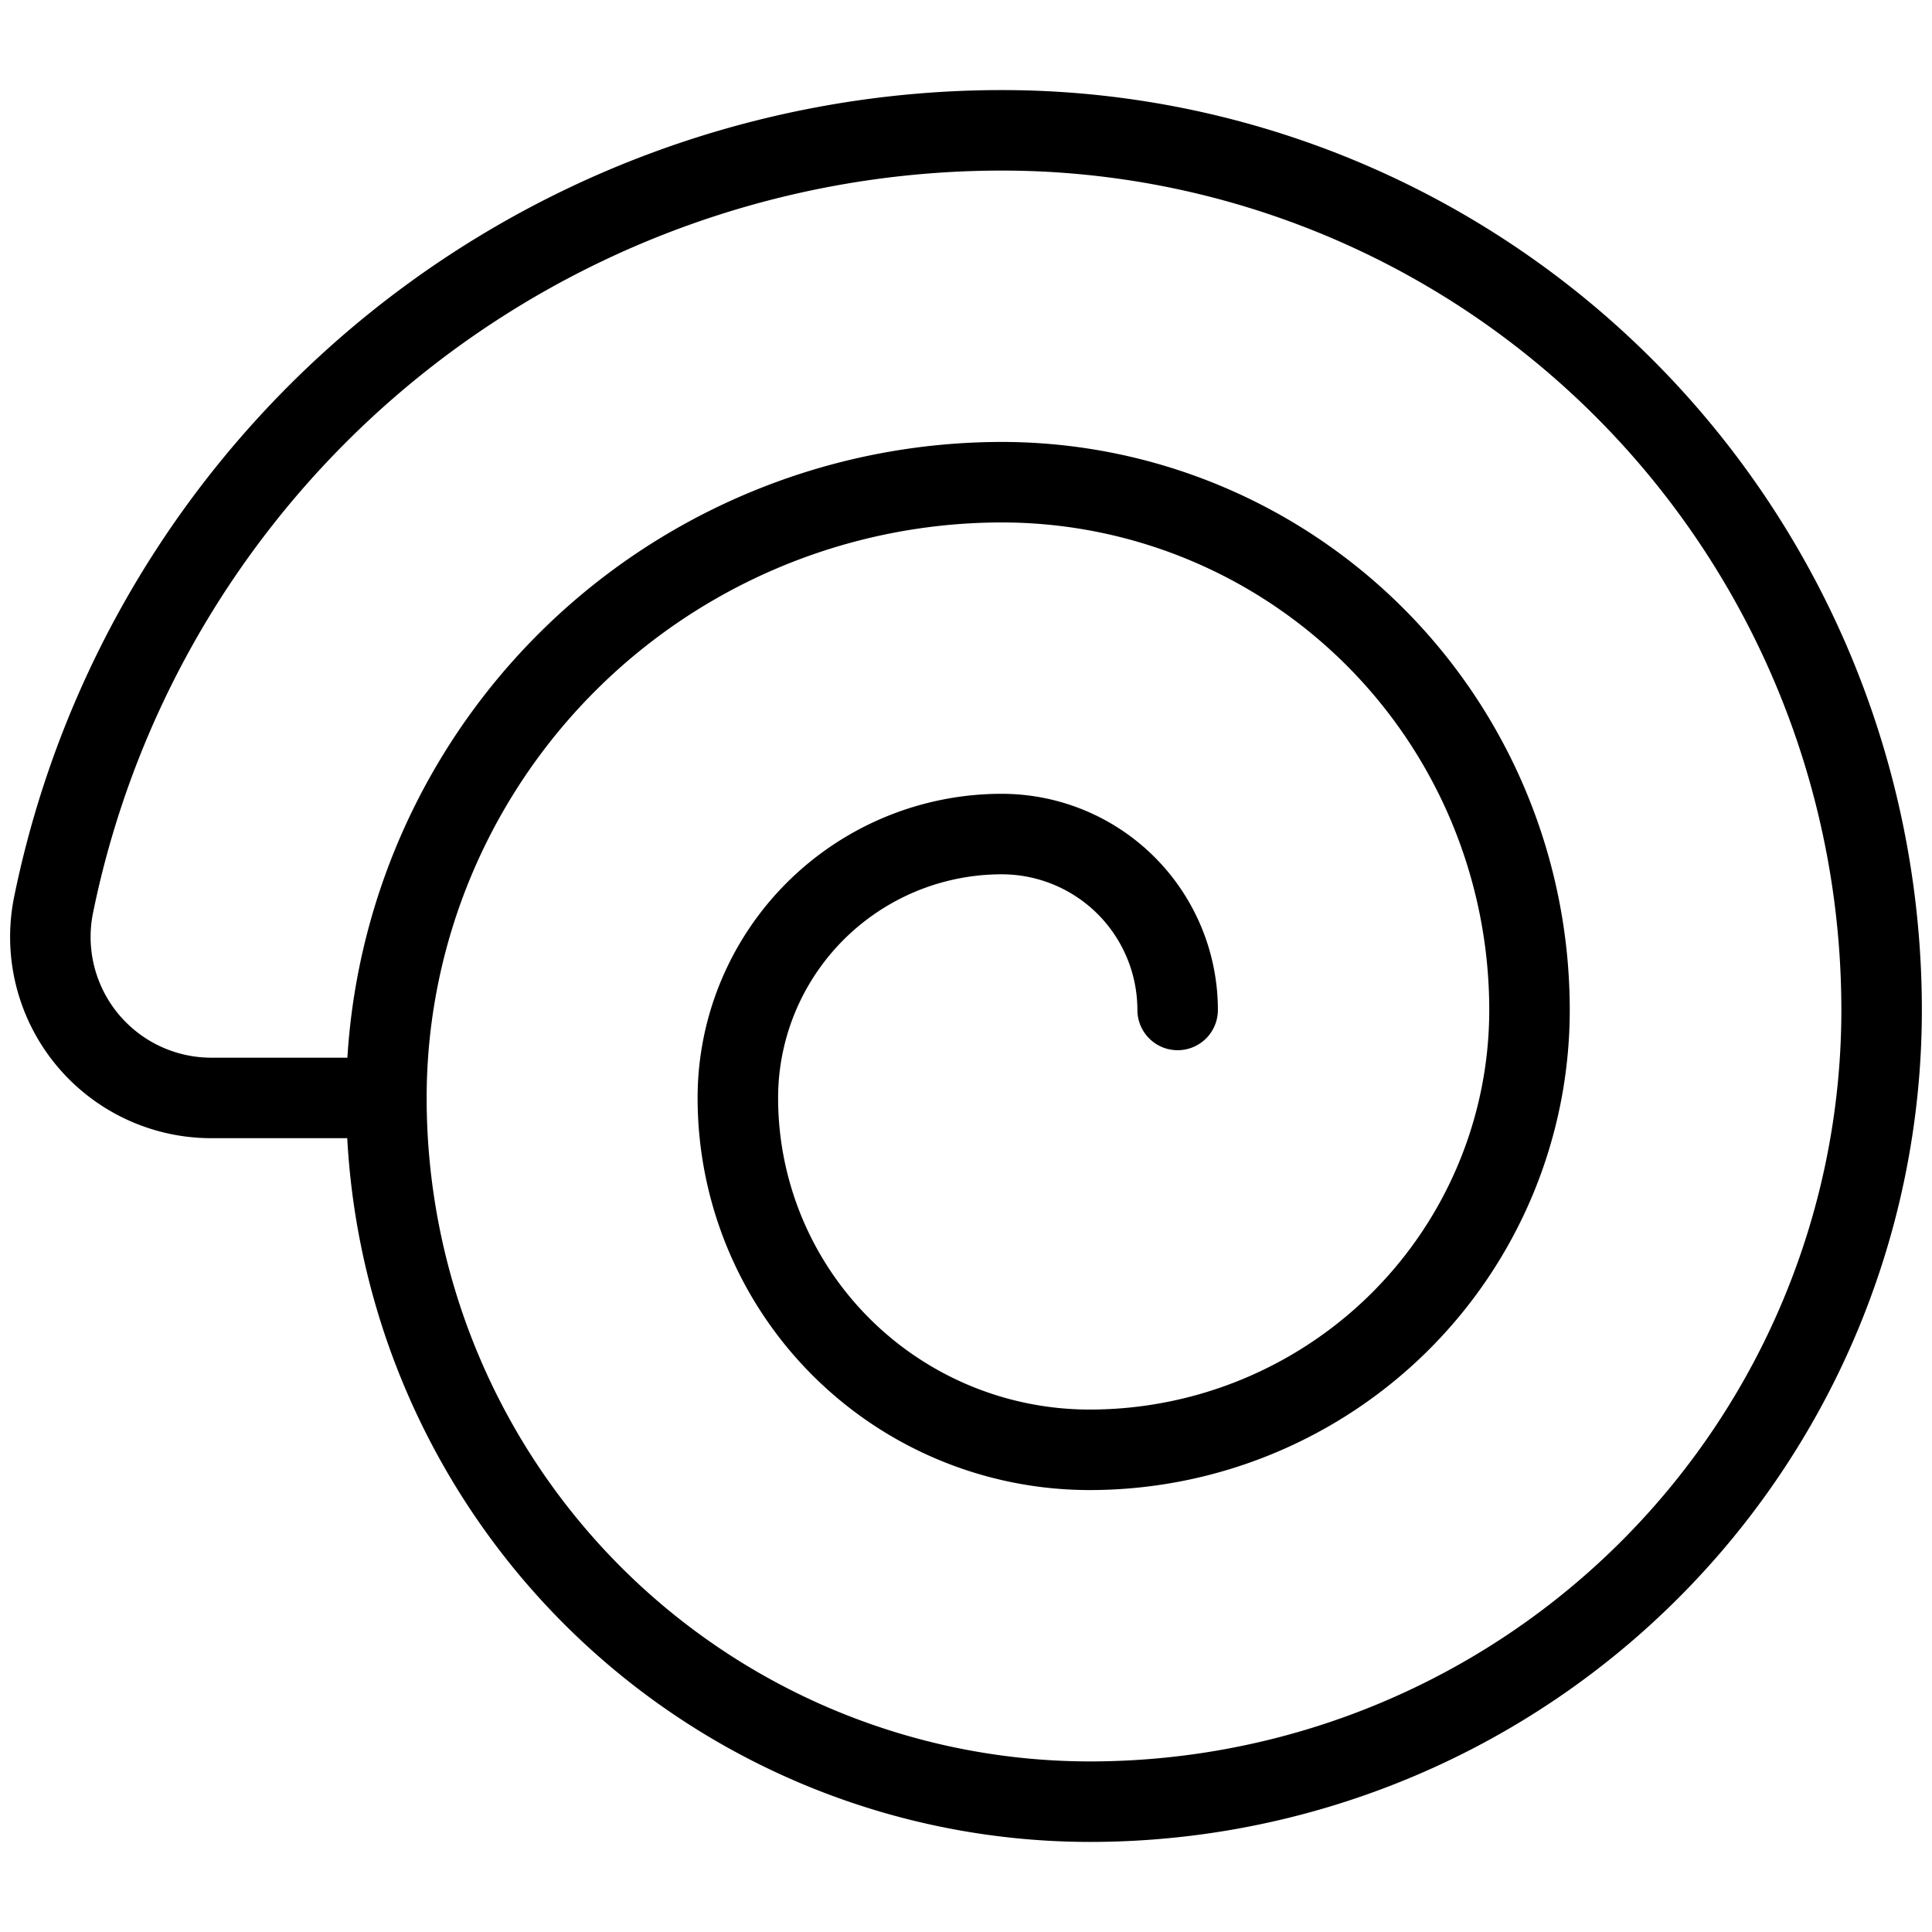
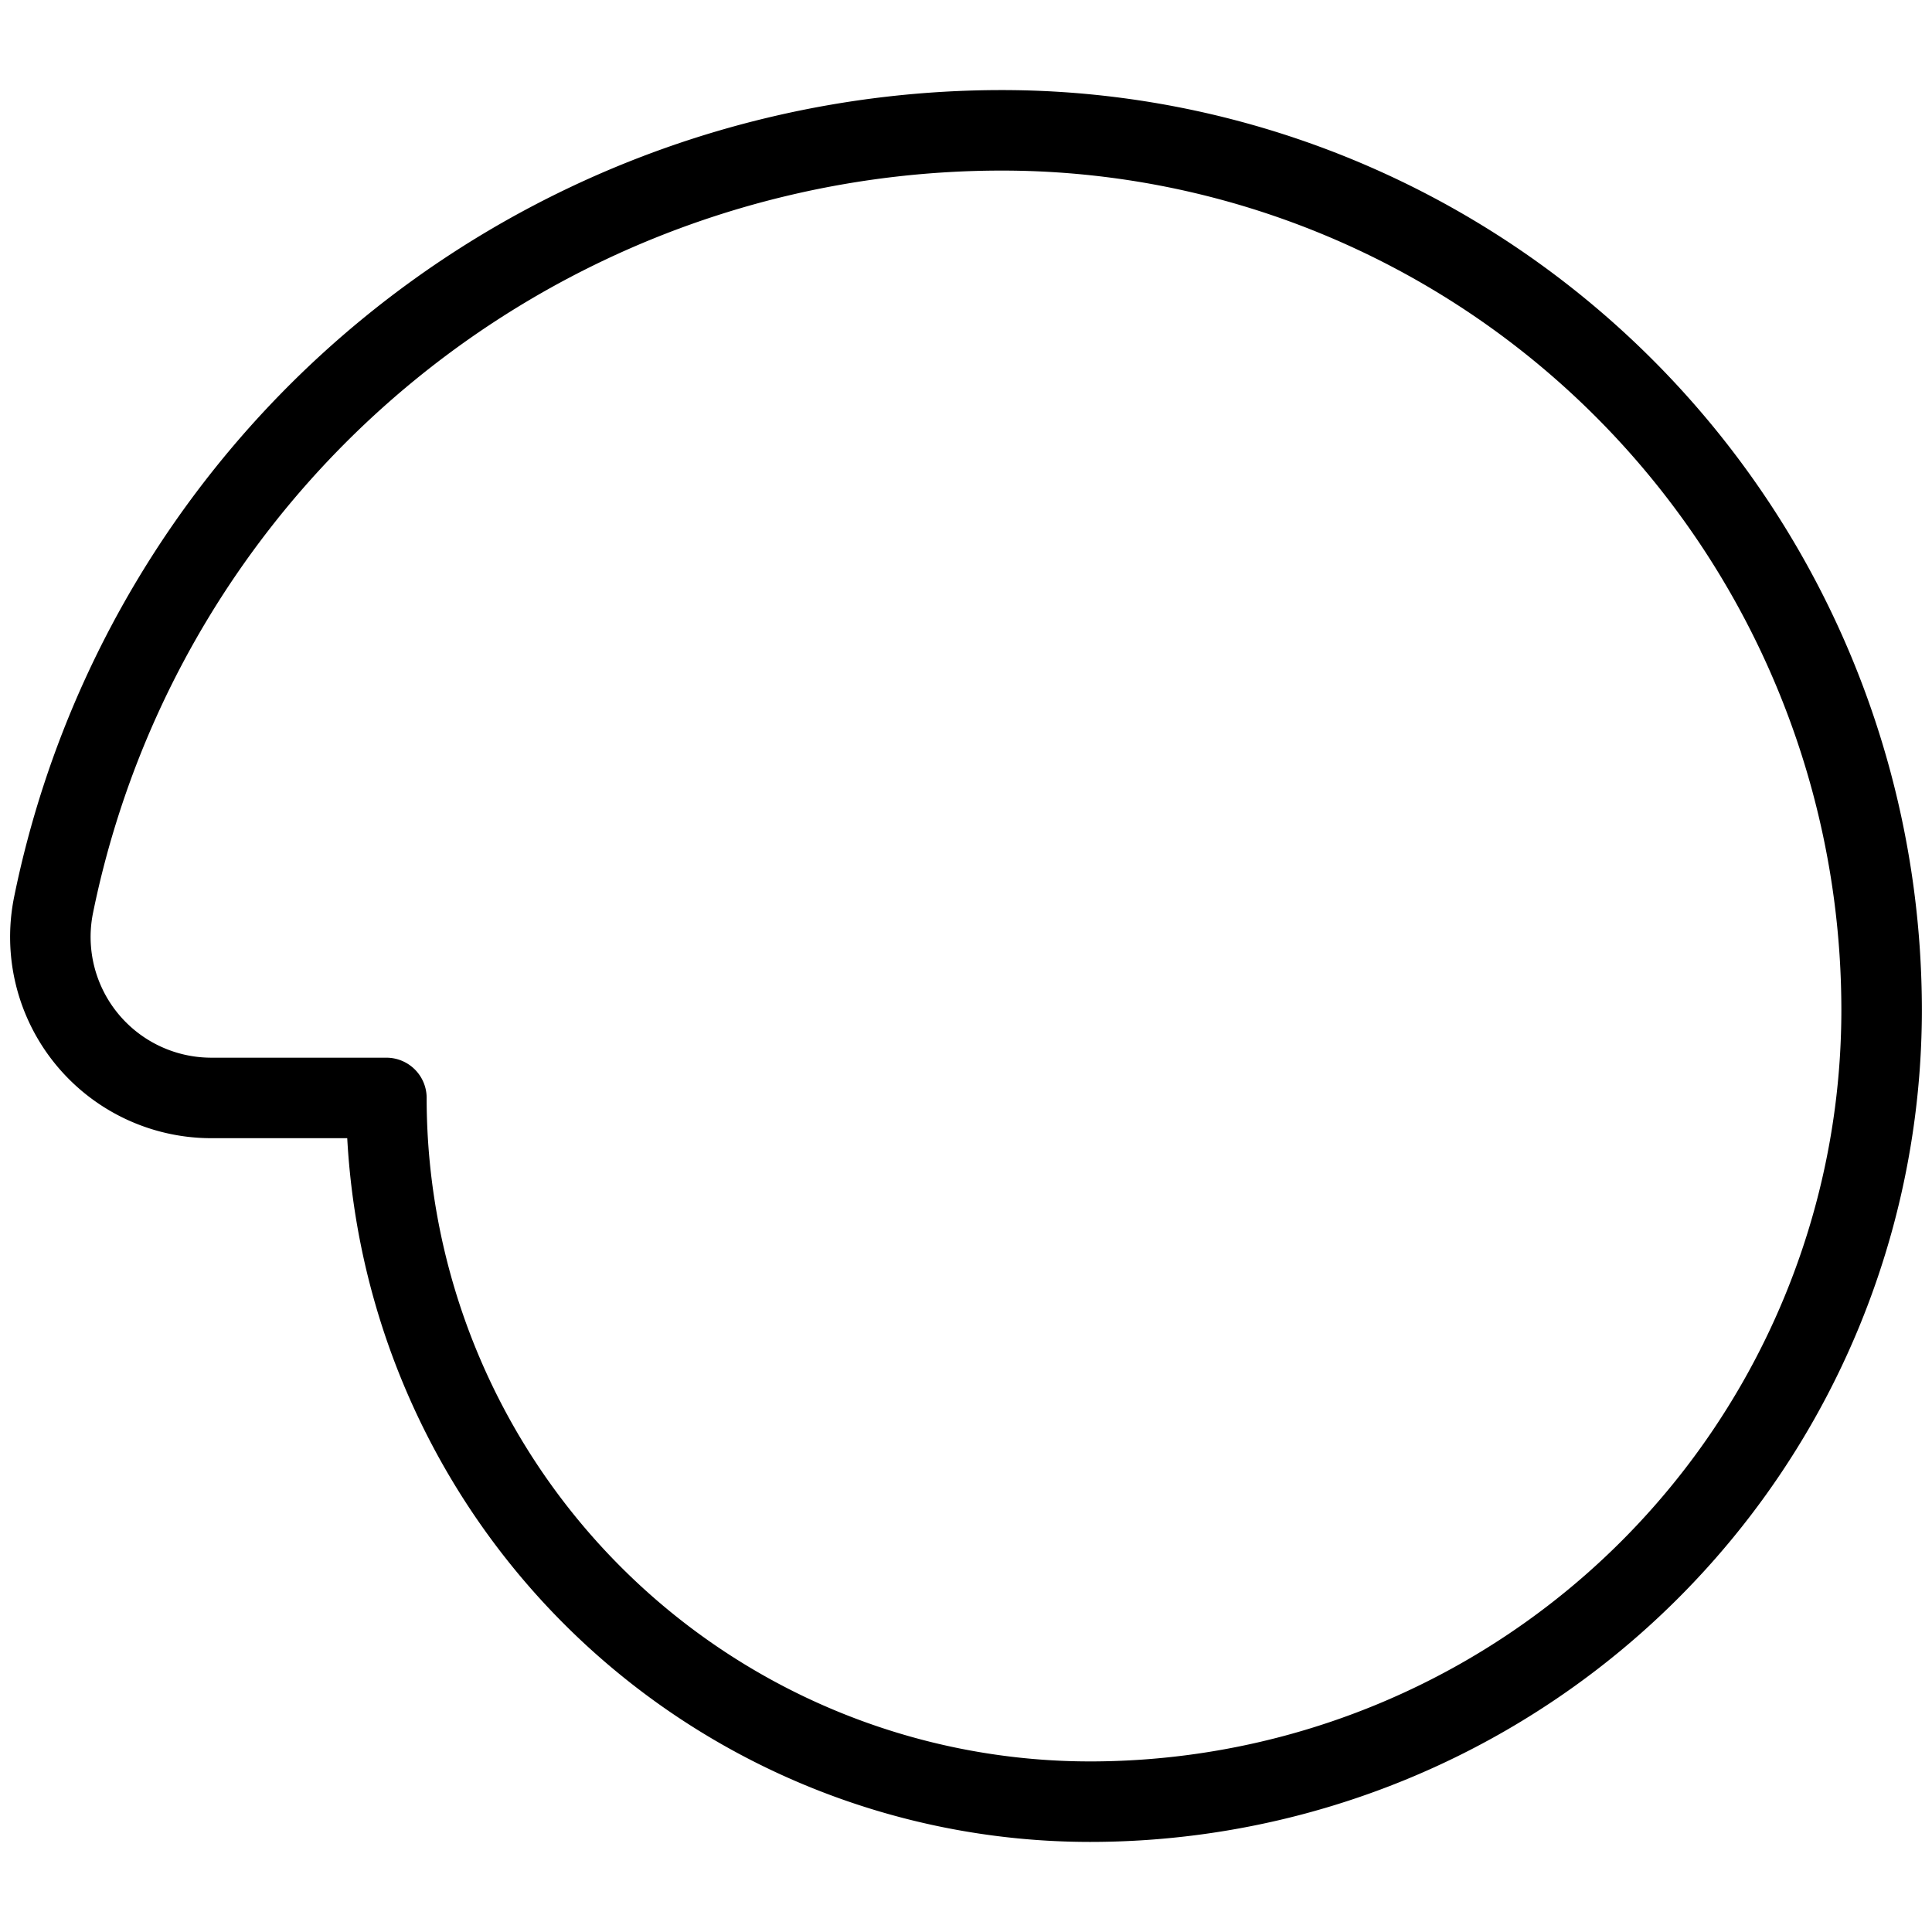
<svg xmlns="http://www.w3.org/2000/svg" viewBox="0 0 24 24">
  <g transform="matrix(1,0,0,1,0,0)">
-     <path d="M4.8,13.639a7.649,7.649,0,0,1,7.65-7.649A6.557,6.557,0,0,1,19,12.546a5.464,5.464,0,0,1-5.464,5.464,4.37,4.37,0,0,1-4.37-4.371,3.277,3.277,0,0,1,3.278-3.278,2.185,2.185,0,0,1,2.185,2.185" fill="none" stroke="#000000" stroke-linecap="round" stroke-linejoin="round" />
    <path d="M4.8,13.639H2.626a2,2,0,0,1-1.96-2.4A12.024,12.024,0,0,1,12.447,1.619,10.928,10.928,0,0,1,23.374,12.546a9.835,9.835,0,0,1-9.835,9.835A8.743,8.743,0,0,1,4.8,13.639" fill="none" stroke="#000000" stroke-linecap="round" stroke-linejoin="round" />
  </g>
</svg>